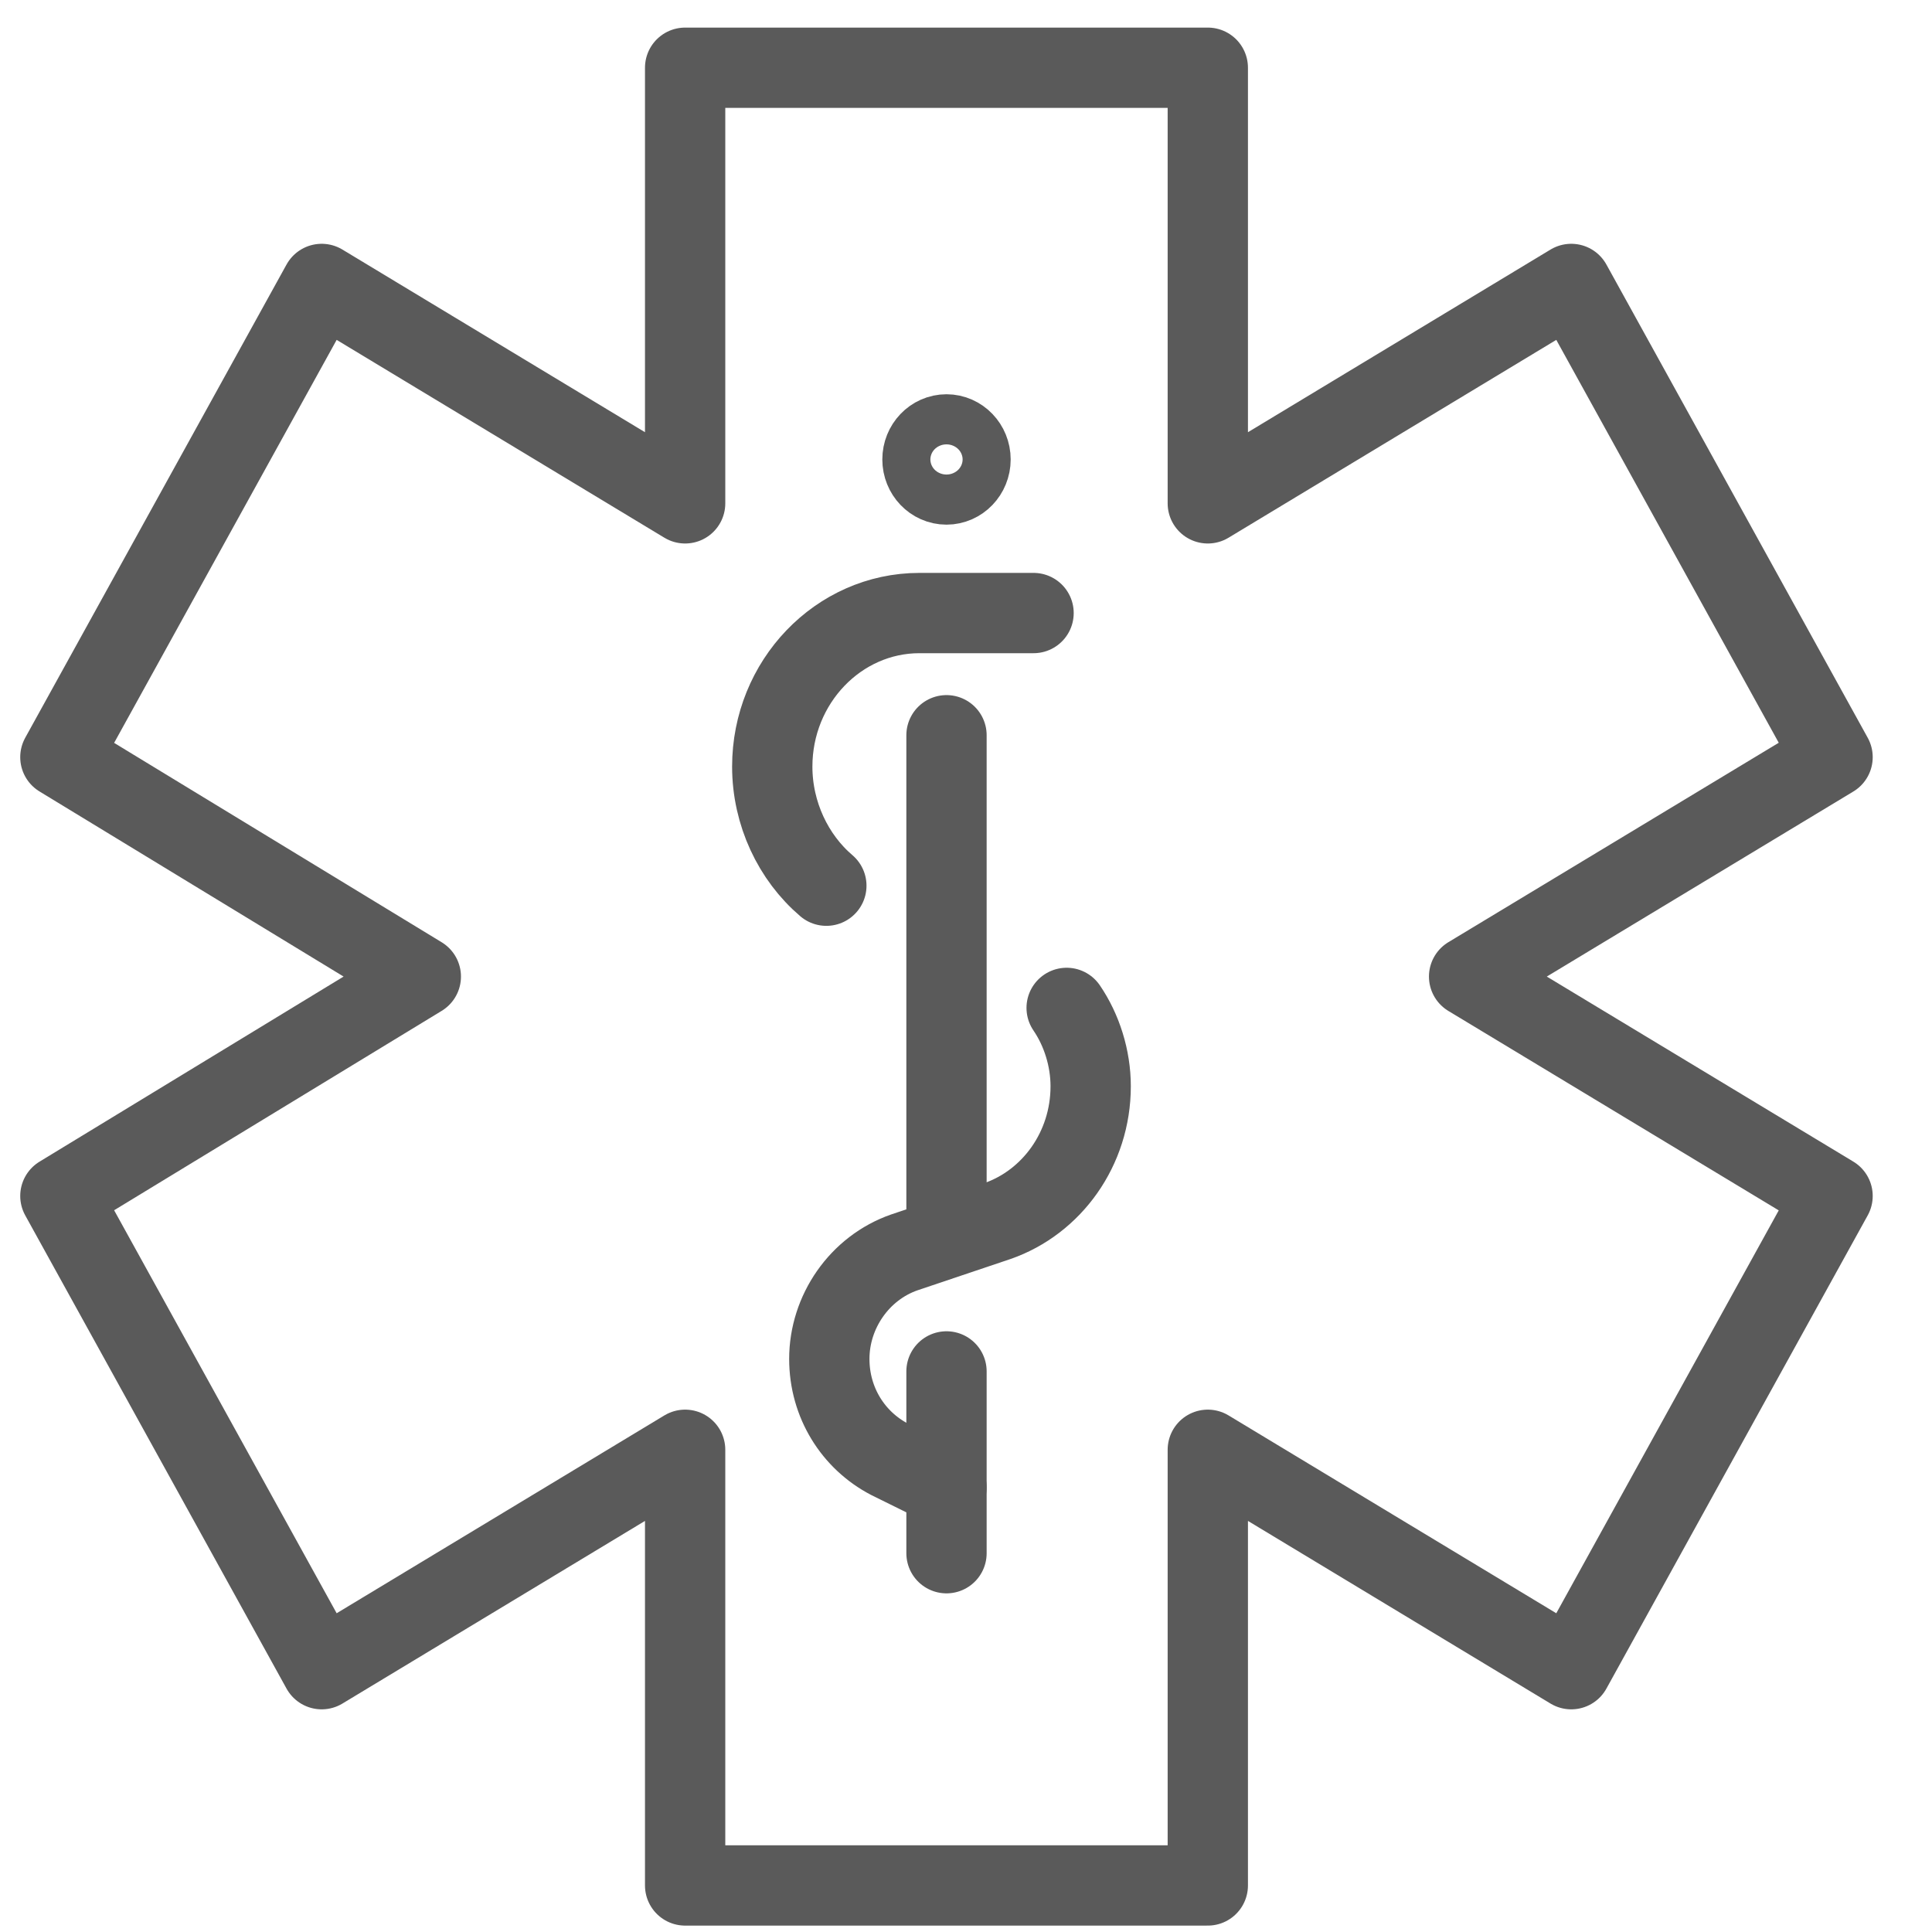
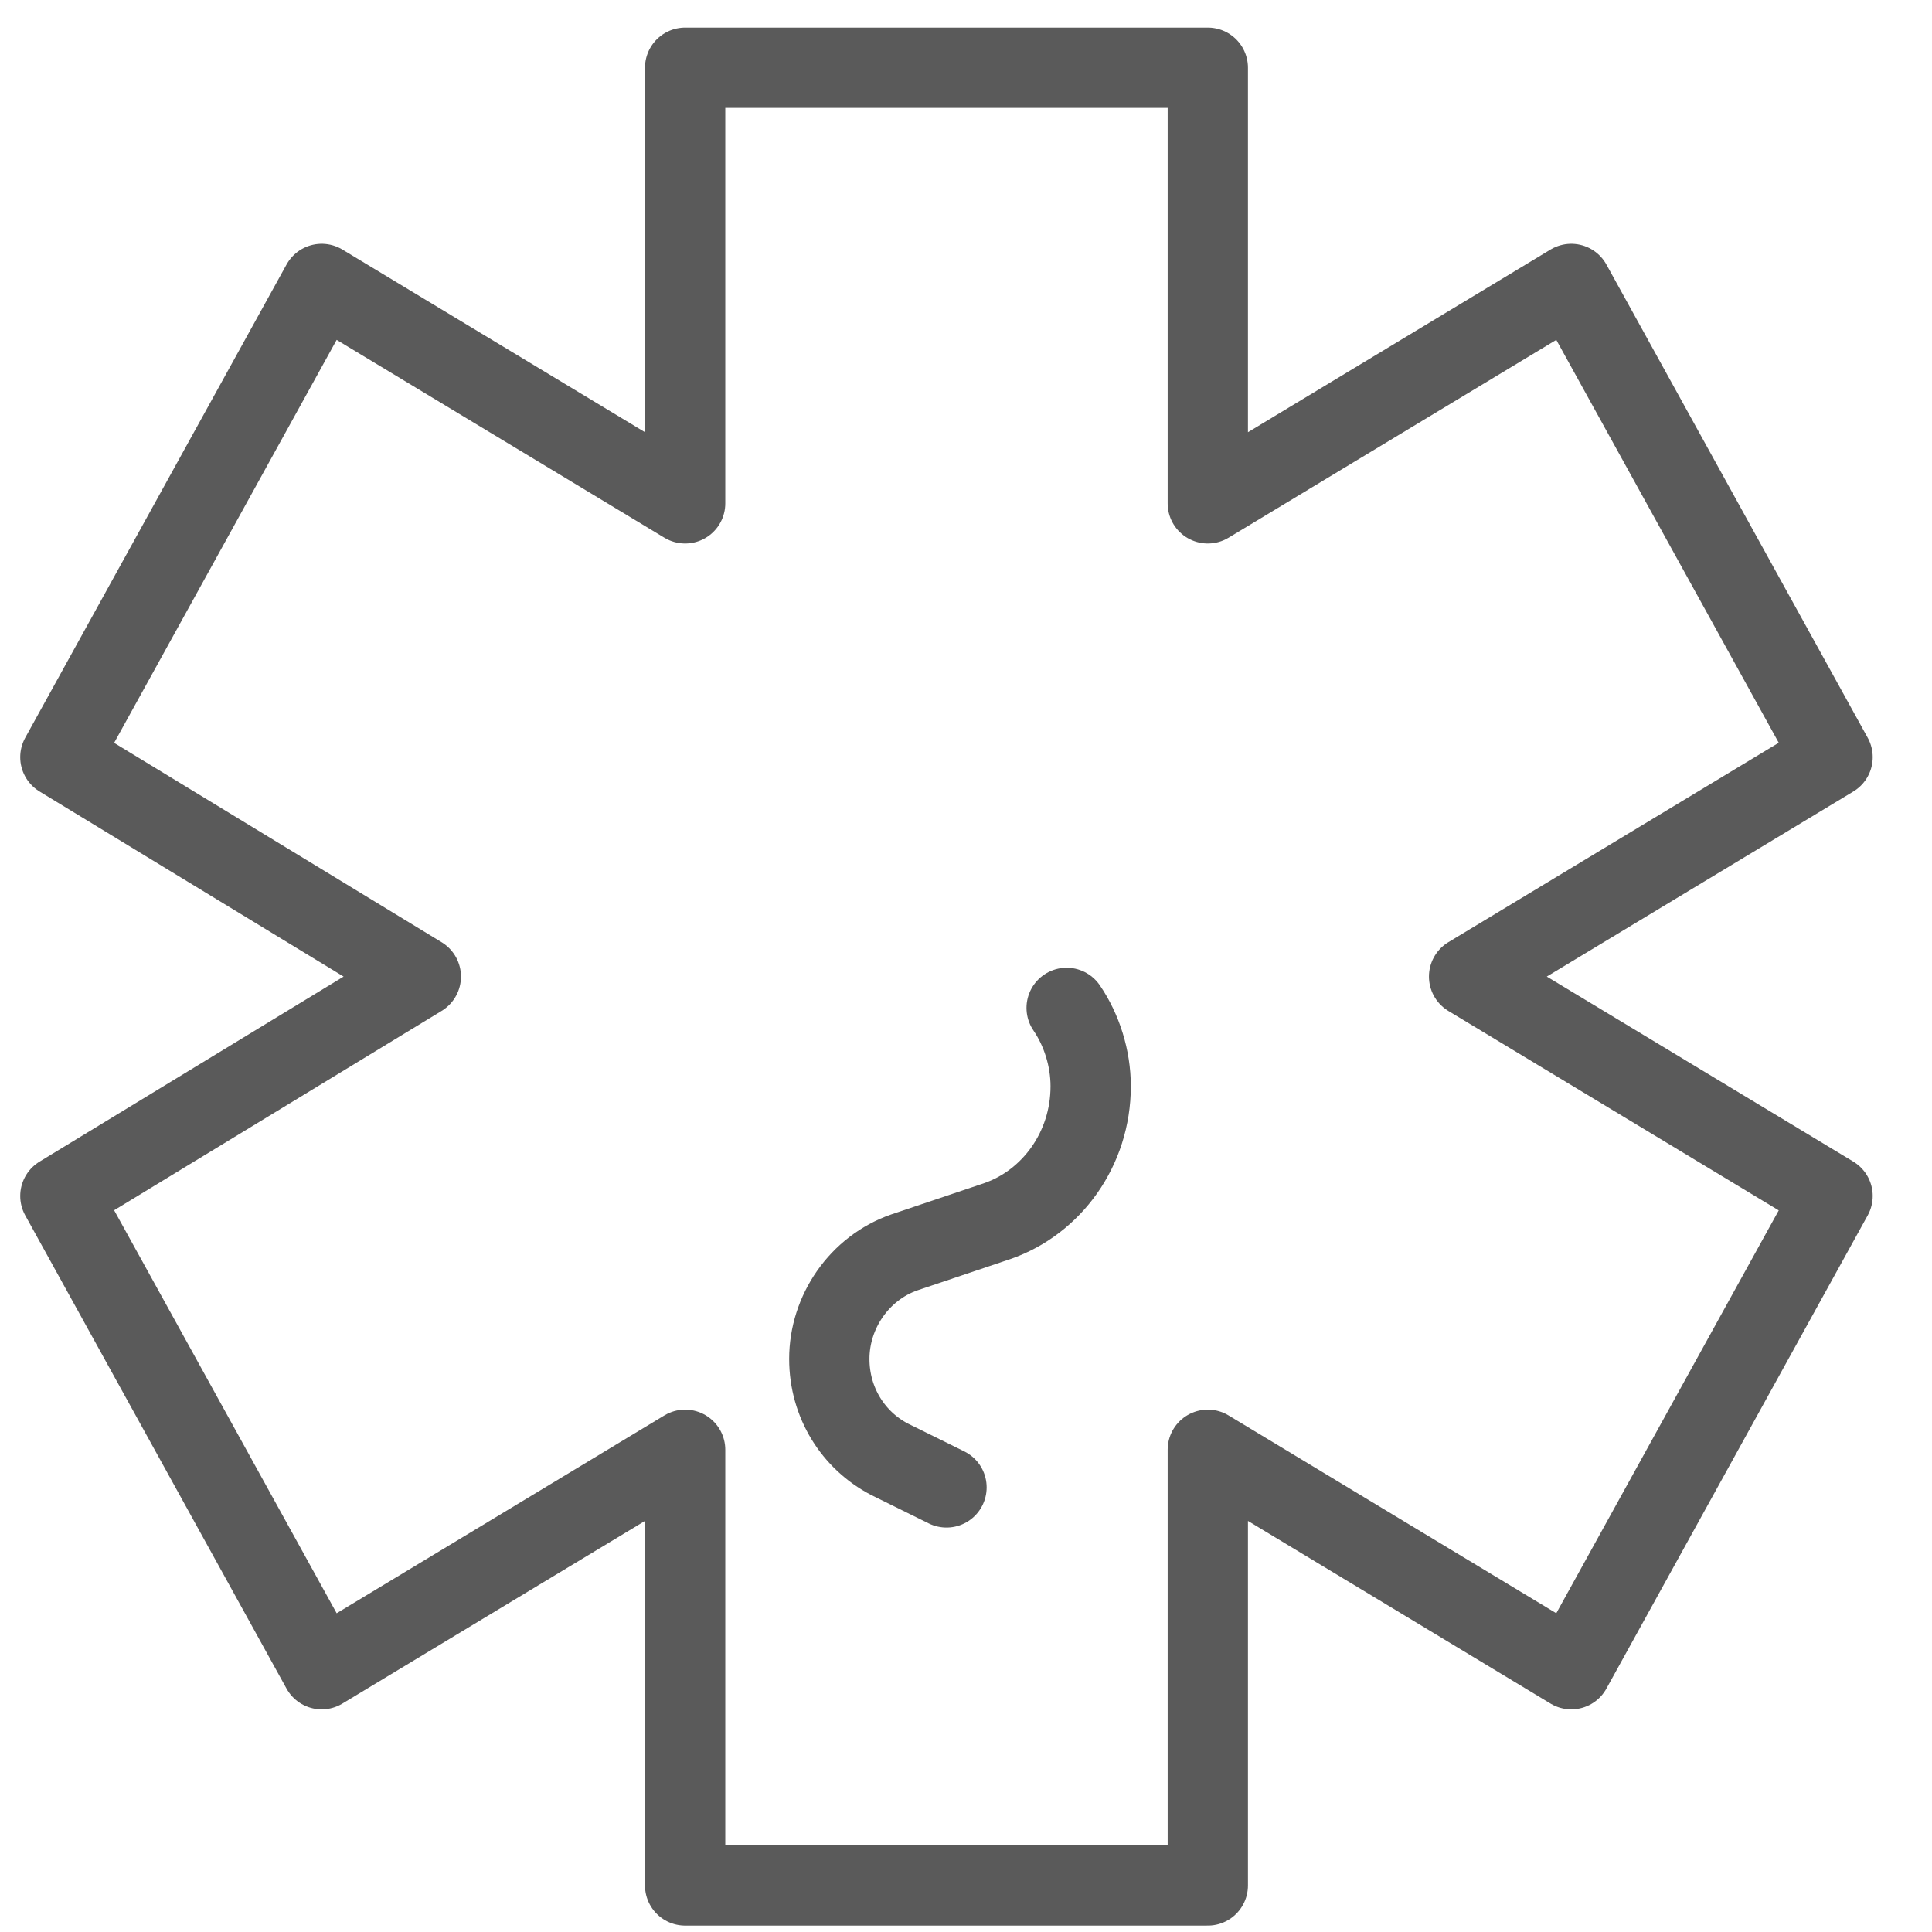
<svg xmlns="http://www.w3.org/2000/svg" width="32" height="32" viewBox="0 0 32 32" fill="none">
-   <path d="M15.677 8.025C15.896 8.025 16.075 7.839 16.075 7.61C16.075 7.381 15.896 7.195 15.677 7.195C15.457 7.195 15.279 7.381 15.279 7.61C15.279 7.839 15.457 8.025 15.677 8.025Z" stroke="#5A5A5A" stroke-width="1.33" stroke-miterlimit="10" stroke-linecap="round" stroke-linejoin="round" />
-   <path d="M15.677 22.715V25.726" stroke="#5A5A5A" stroke-width="1.33" stroke-miterlimit="10" stroke-linecap="round" stroke-linejoin="round" />
  <path d="M17.667 16.694C17.915 17.057 18.065 17.524 18.065 17.992C18.065 19.03 17.418 19.912 16.522 20.224L14.98 20.743C14.234 21.002 13.736 21.729 13.736 22.508C13.736 23.234 14.134 23.857 14.731 24.169L15.677 24.636" stroke="#5A5A5A" stroke-width="1.33" stroke-miterlimit="10" stroke-linecap="round" stroke-linejoin="round" />
-   <path d="M15.677 12.178V20.172" stroke="#5A5A5A" stroke-width="1.33" stroke-miterlimit="10" stroke-linecap="round" stroke-linejoin="round" />
-   <path d="M17.119 10.154H15.229C13.886 10.154 12.791 11.296 12.791 12.697C12.791 13.476 13.139 14.203 13.687 14.67" stroke="#5A5A5A" stroke-width="1.33" stroke-miterlimit="10" stroke-linecap="round" stroke-linejoin="round" />
  <path d="M30.353 12.541L26.025 4.703L20.005 8.337V1.122H11.348V8.337L5.328 4.703L1 12.541L6.97 16.175L1 19.809L5.328 27.647L11.348 24.013V31.229H20.005V24.013L26.025 27.647L30.353 19.809L24.333 16.175L30.353 12.541Z" stroke="#5A5A5A" stroke-width="1.33" stroke-miterlimit="10" stroke-linecap="round" stroke-linejoin="round" />
</svg>